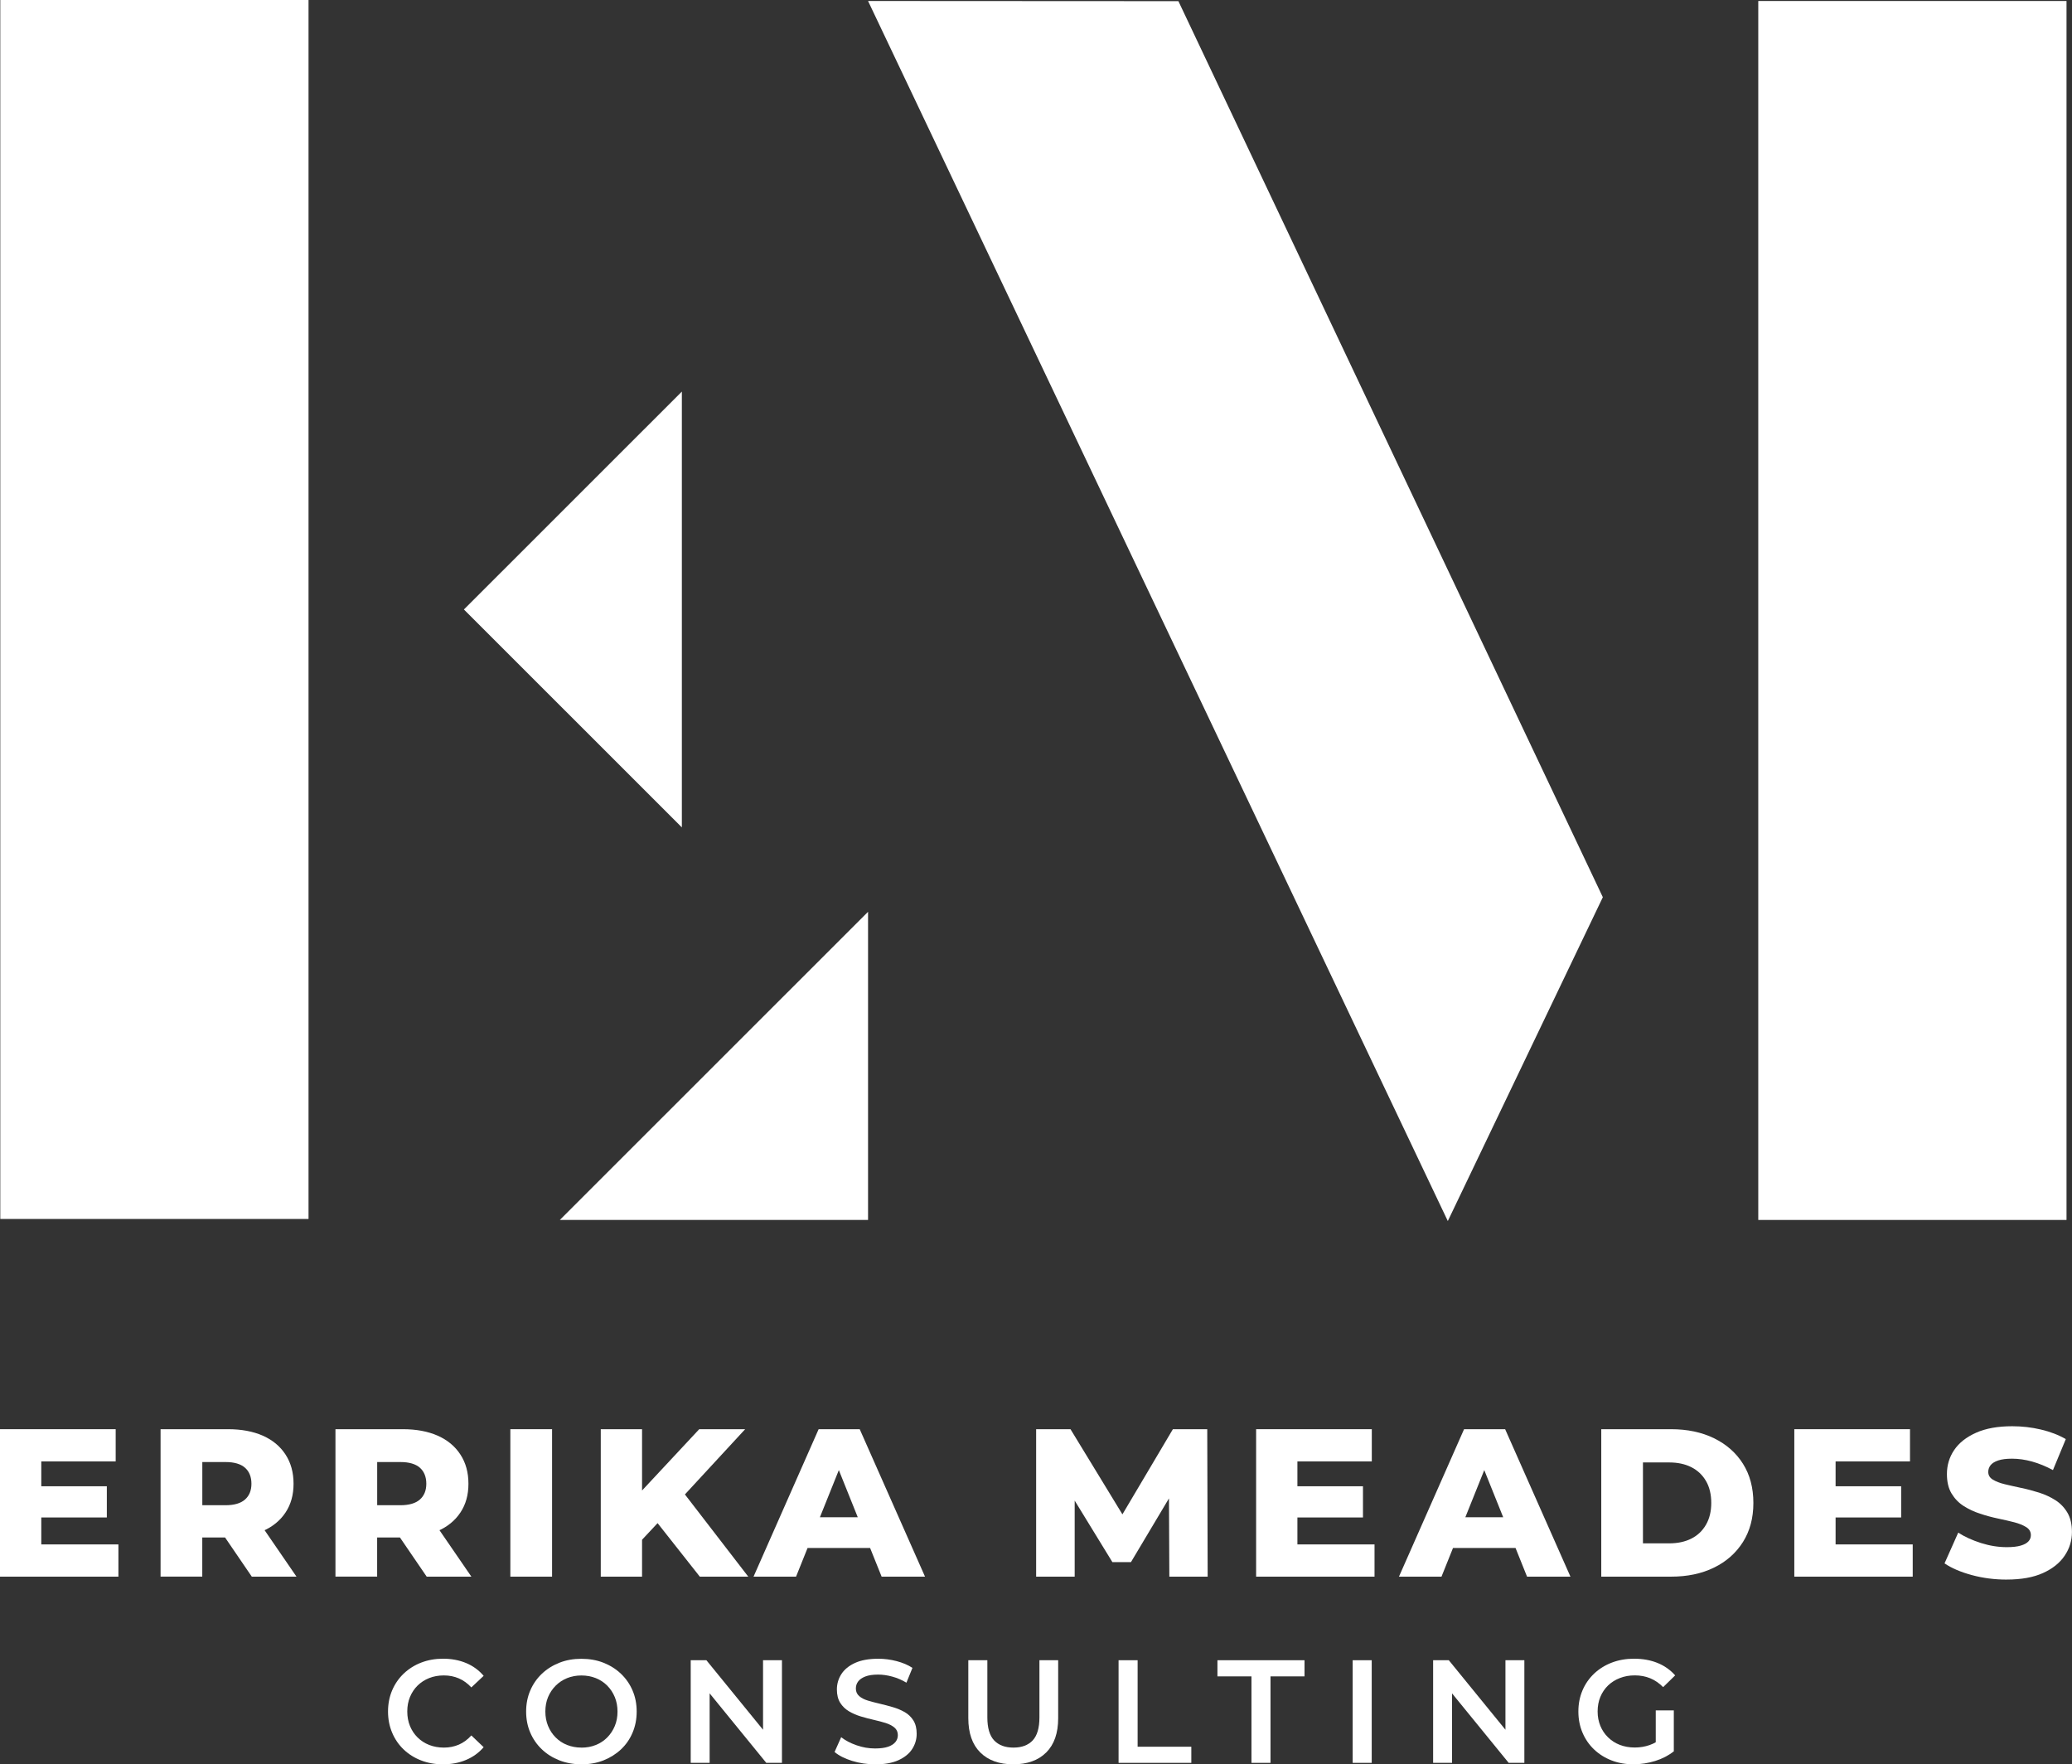
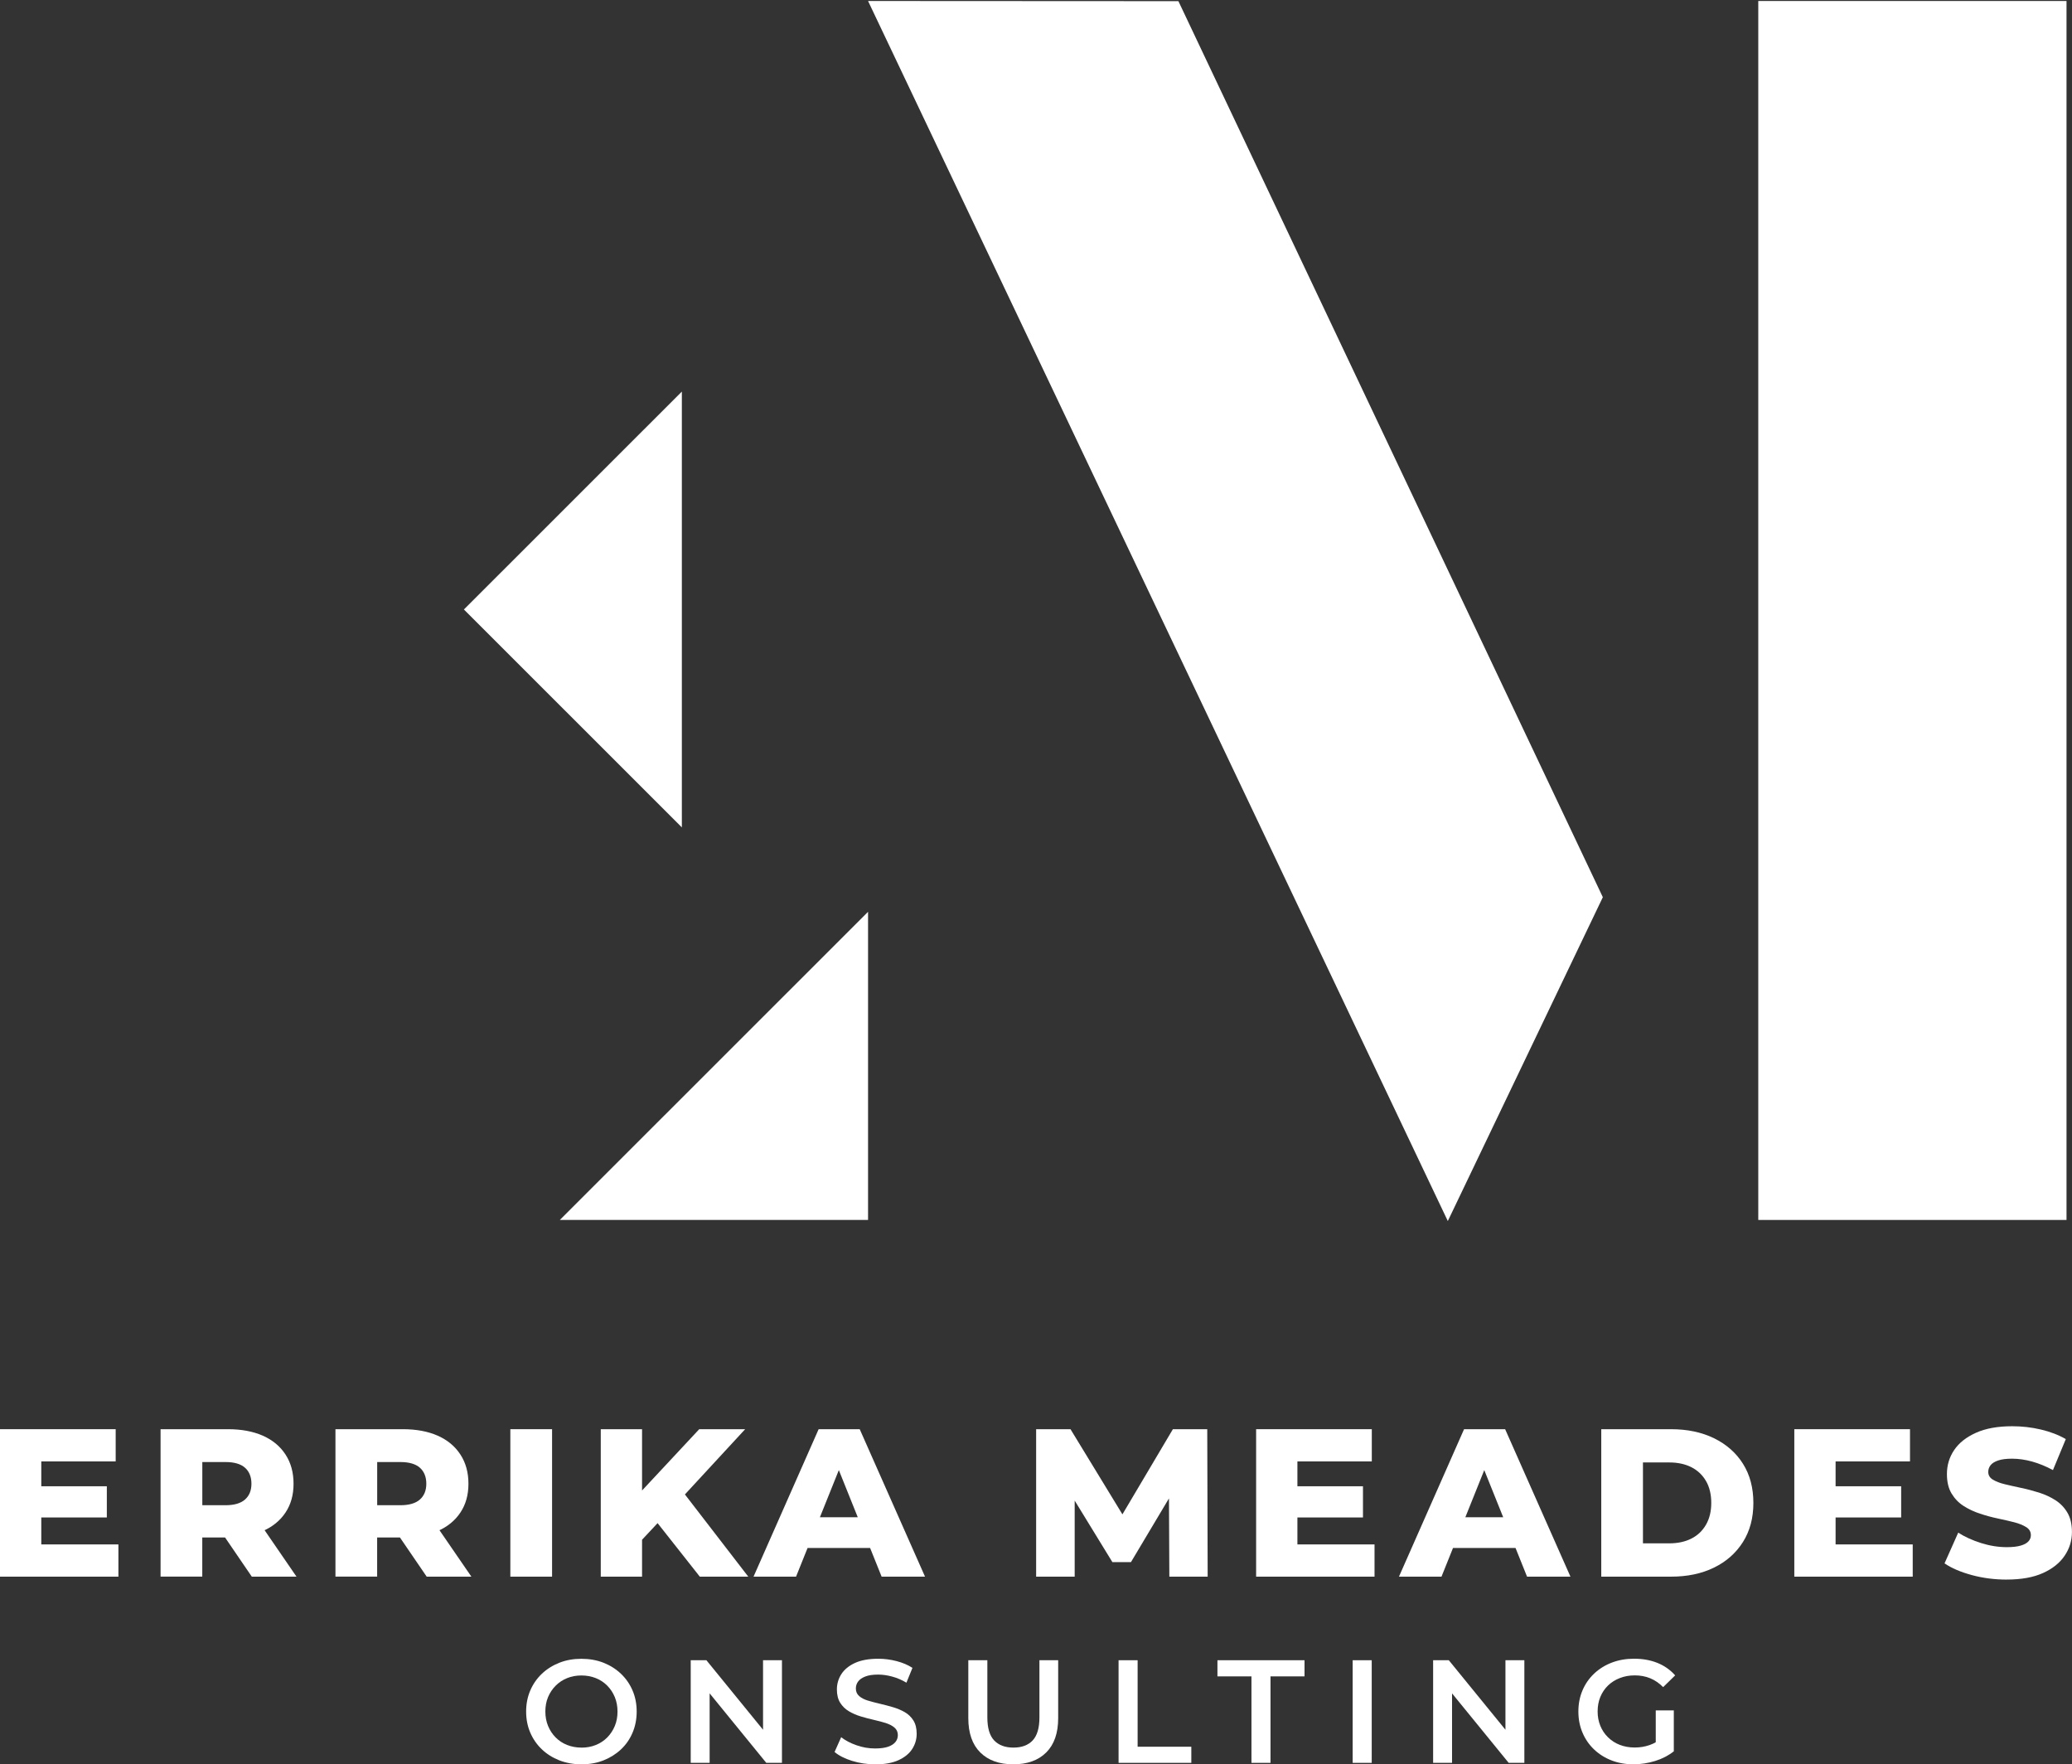
<svg xmlns="http://www.w3.org/2000/svg" width="148" height="126" viewBox="0 0 148 126" fill="none">
  <rect x="0" y="0" width="148" height="126" fill="#333333" stroke="none" />
  <g id="Layer_1" clip-path="url(#clip0_1_399)">
    <path id="Vector" d="M2.949 110.296H8.458V112.598H0V102.067H8.263V104.368H2.949V110.296ZM2.738 106.143H7.631V108.371H2.738V106.143Z" fill="white" />
    <path id="Vector_2" d="M11.469 112.598V102.067H16.285C17.248 102.067 18.078 102.224 18.778 102.532C19.474 102.843 20.014 103.29 20.396 103.88C20.778 104.466 20.968 105.162 20.968 105.962C20.968 106.762 20.778 107.44 20.396 108.015C20.014 108.593 19.474 109.034 18.778 109.339C18.081 109.644 17.251 109.799 16.285 109.799H13.123L14.448 108.548V112.595H11.466L11.469 112.598ZM14.451 108.865L13.126 107.497H16.107C16.73 107.497 17.195 107.36 17.5 107.091C17.806 106.821 17.96 106.445 17.96 105.962C17.96 105.479 17.806 105.088 17.5 104.819C17.195 104.549 16.73 104.413 16.107 104.413H13.126L14.451 103.044V108.865ZM17.986 112.598L15.367 108.762H18.544L21.178 112.598H17.986Z" fill="white" />
    <path id="Vector_3" d="M23.961 112.598V102.067H28.777C29.74 102.067 30.57 102.224 31.269 102.532C31.966 102.843 32.505 103.29 32.888 103.88C33.27 104.466 33.46 105.162 33.46 105.962C33.46 106.762 33.27 107.44 32.888 108.015C32.505 108.593 31.966 109.034 31.269 109.339C30.573 109.644 29.743 109.799 28.777 109.799H25.615L26.939 108.548V112.595H23.958L23.961 112.598ZM26.942 108.865L25.618 107.497H28.599C29.221 107.497 29.687 107.36 29.992 107.091C30.297 106.821 30.451 106.445 30.451 105.962C30.451 105.479 30.297 105.088 29.992 104.819C29.687 104.549 29.221 104.413 28.599 104.413H25.618L26.942 103.044V108.865ZM30.478 112.598L27.858 108.762H31.035L33.67 112.598H30.478Z" fill="white" />
    <path id="Vector_4" d="M36.453 112.598V102.067H39.434V112.598H36.453Z" fill="white" />
    <path id="Vector_5" d="M42.912 112.598V102.067H45.861V112.598H42.912ZM45.577 110.267L45.41 106.928L49.942 102.07H53.223L48.706 106.961L47.049 108.691L45.574 110.27L45.577 110.267ZM49.986 112.598L46.554 108.249L48.496 106.173L53.448 112.598H49.986Z" fill="white" />
    <path id="Vector_6" d="M53.824 112.598L58.474 102.067H61.408L66.073 112.598H62.973L59.33 103.527H60.504L56.861 112.598H53.821H53.824ZM56.37 110.551L57.137 108.356H62.285L63.053 110.551H56.37Z" fill="white" />
    <path id="Vector_7" d="M74.01 112.598V102.067H76.464L80.83 109.227H79.534L83.778 102.067H86.232L86.262 112.598H83.524L83.494 106.235H83.959L80.782 111.561H79.457L76.192 106.235H76.763V112.598H74.01Z" fill="white" />
    <path id="Vector_8" d="M92.672 110.296H98.181V112.598H89.723V102.067H97.986V104.368H92.672V110.296ZM92.462 106.143H97.355V108.371H92.462V106.143Z" fill="white" />
    <path id="Vector_9" d="M99.926 112.598L104.576 102.067H107.51L112.175 112.598H109.075L105.432 103.527H106.606L102.964 112.598H99.923H99.926ZM102.469 110.551L103.236 108.356H108.384L109.152 110.551H102.469Z" fill="white" />
    <path id="Vector_10" d="M114.376 112.598V102.067H119.358C120.523 102.067 121.545 102.283 122.428 102.712C123.311 103.145 124.002 103.749 124.497 104.534C124.992 105.319 125.241 106.25 125.241 107.334C125.241 108.418 124.992 109.336 124.497 110.124C123.999 110.912 123.311 111.523 122.428 111.952C121.545 112.385 120.523 112.598 119.358 112.598H114.376ZM117.354 110.219H119.236C119.838 110.219 120.363 110.107 120.81 109.881C121.258 109.656 121.604 109.325 121.856 108.889C122.108 108.454 122.233 107.935 122.233 107.331C122.233 106.727 122.108 106.196 121.856 105.767C121.604 105.334 121.258 105.008 120.81 104.78C120.363 104.555 119.838 104.442 119.236 104.442H117.354V110.219Z" fill="white" />
    <path id="Vector_11" d="M131.114 110.296H136.623V112.598H128.165V102.067H136.428V104.368H131.114V110.296ZM130.903 106.143H135.797V108.371H130.903V106.143Z" fill="white" />
    <path id="Vector_12" d="M143.337 112.808C142.475 112.808 141.645 112.702 140.845 112.486C140.044 112.269 139.398 111.991 138.895 111.65L139.873 109.455C140.344 109.757 140.889 110.003 141.506 110.199C142.122 110.394 142.738 110.492 143.349 110.492C143.761 110.492 144.09 110.453 144.342 110.379C144.594 110.305 144.774 110.205 144.89 110.077C145.006 109.953 145.062 109.805 145.062 109.633C145.062 109.393 144.952 109.2 144.73 109.061C144.508 108.922 144.223 108.806 143.874 108.714C143.521 108.626 143.133 108.534 142.706 108.445C142.279 108.356 141.852 108.24 141.426 108.098C140.999 107.959 140.611 107.775 140.258 107.55C139.905 107.325 139.621 107.029 139.398 106.661C139.176 106.294 139.066 105.832 139.066 105.269C139.066 104.638 139.238 104.066 139.585 103.554C139.932 103.041 140.45 102.633 141.144 102.322C141.837 102.01 142.7 101.856 143.734 101.856C144.428 101.856 145.106 101.933 145.773 102.09C146.44 102.247 147.036 102.473 147.557 102.775L146.639 104.988C146.138 104.718 145.64 104.514 145.148 104.377C144.656 104.241 144.179 104.173 143.719 104.173C143.307 104.173 142.976 104.215 142.727 104.3C142.475 104.386 142.294 104.499 142.184 104.638C142.075 104.777 142.018 104.94 142.018 105.118C142.018 105.349 142.125 105.533 142.341 105.666C142.558 105.799 142.842 105.912 143.201 105.998C143.556 106.084 143.948 106.17 144.374 106.262C144.801 106.35 145.228 106.466 145.655 106.599C146.081 106.736 146.47 106.916 146.822 107.141C147.172 107.367 147.457 107.663 147.673 108.03C147.889 108.397 147.996 108.857 147.996 109.408C147.996 110.021 147.824 110.584 147.477 111.099C147.131 111.615 146.615 112.029 145.927 112.34C145.24 112.651 144.374 112.806 143.331 112.806L143.337 112.808Z" fill="white" />
-     <path id="Vector_13" d="M31.634 126C31.077 126 30.558 125.908 30.078 125.722C29.601 125.538 29.183 125.274 28.83 124.937C28.477 124.599 28.202 124.199 28.009 123.737C27.814 123.275 27.716 122.774 27.716 122.229C27.716 121.684 27.814 121.183 28.009 120.721C28.205 120.259 28.48 119.862 28.836 119.521C29.192 119.184 29.607 118.92 30.084 118.736C30.558 118.553 31.08 118.458 31.646 118.458C32.247 118.458 32.796 118.561 33.291 118.766C33.785 118.973 34.206 119.278 34.547 119.681L33.667 120.508C33.4 120.22 33.104 120.007 32.778 119.865C32.449 119.723 32.093 119.652 31.708 119.652C31.323 119.652 30.973 119.714 30.656 119.841C30.339 119.966 30.063 120.146 29.829 120.374C29.595 120.606 29.414 120.878 29.284 121.192C29.153 121.506 29.091 121.853 29.091 122.229C29.091 122.605 29.156 122.952 29.284 123.266C29.414 123.58 29.595 123.852 29.829 124.083C30.063 124.314 30.339 124.492 30.656 124.617C30.973 124.741 31.326 124.806 31.708 124.806C32.09 124.806 32.449 124.735 32.778 124.593C33.107 124.451 33.403 124.231 33.667 123.938L34.547 124.777C34.206 125.174 33.785 125.479 33.291 125.686C32.796 125.896 32.244 126 31.637 126H31.634Z" fill="white" />
    <path id="Vector_14" d="M41.541 126C40.969 126 40.441 125.905 39.958 125.719C39.475 125.529 39.057 125.268 38.702 124.928C38.346 124.59 38.071 124.19 37.875 123.734C37.679 123.278 37.581 122.777 37.581 122.232C37.581 121.687 37.679 121.186 37.875 120.73C38.071 120.274 38.346 119.874 38.702 119.536C39.057 119.198 39.478 118.935 39.958 118.745C40.438 118.555 40.963 118.464 41.529 118.464C42.095 118.464 42.629 118.558 43.106 118.745C43.583 118.935 44.001 119.198 44.356 119.536C44.712 119.874 44.988 120.274 45.183 120.73C45.379 121.186 45.477 121.687 45.477 122.232C45.477 122.777 45.379 123.278 45.183 123.74C44.988 124.202 44.712 124.599 44.356 124.934C44.001 125.268 43.583 125.529 43.106 125.719C42.629 125.908 42.104 126 41.541 126ZM41.532 124.809C41.903 124.809 42.243 124.747 42.558 124.62C42.872 124.495 43.144 124.314 43.376 124.08C43.607 123.846 43.785 123.574 43.915 123.263C44.045 122.952 44.108 122.608 44.108 122.232C44.108 121.856 44.042 121.512 43.915 121.201C43.785 120.89 43.607 120.617 43.376 120.383C43.144 120.149 42.872 119.969 42.558 119.844C42.243 119.72 41.903 119.655 41.532 119.655C41.162 119.655 40.821 119.717 40.51 119.844C40.199 119.969 39.926 120.149 39.692 120.383C39.458 120.617 39.277 120.89 39.146 121.201C39.016 121.512 38.954 121.856 38.954 122.232C38.954 122.608 39.019 122.943 39.146 123.257C39.277 123.571 39.455 123.846 39.686 124.077C39.917 124.311 40.19 124.492 40.504 124.617C40.818 124.741 41.159 124.806 41.529 124.806L41.532 124.809Z" fill="white" />
    <path id="Vector_15" d="M49.337 125.896V118.567H50.457L55.057 124.211H54.503V118.567H55.854V125.896H54.734L50.134 120.253H50.688V125.896H49.337Z" fill="white" />
    <path id="Vector_16" d="M62.505 126C61.933 126 61.385 125.917 60.86 125.754C60.335 125.591 59.92 125.378 59.612 125.12L60.084 124.063C60.377 124.294 60.739 124.486 61.174 124.637C61.607 124.791 62.051 124.868 62.505 124.868C62.887 124.868 63.198 124.827 63.438 124.744C63.675 124.661 63.85 124.545 63.963 124.403C64.076 124.261 64.132 124.098 64.132 123.917C64.132 123.695 64.052 123.515 63.892 123.378C63.732 123.242 63.524 123.135 63.27 123.052C63.015 122.972 62.73 122.898 62.422 122.827C62.111 122.756 61.8 122.676 61.488 122.581C61.177 122.487 60.896 122.365 60.641 122.214C60.386 122.063 60.178 121.864 60.018 121.613C59.858 121.361 59.778 121.041 59.778 120.65C59.778 120.259 59.885 119.889 60.098 119.557C60.312 119.225 60.635 118.961 61.073 118.76C61.509 118.561 62.063 118.461 62.733 118.461C63.172 118.461 63.61 118.517 64.043 118.63C64.476 118.742 64.852 118.902 65.175 119.112L64.745 120.17C64.416 119.974 64.079 119.829 63.729 119.735C63.379 119.64 63.044 119.592 62.724 119.592C62.348 119.592 62.042 119.637 61.808 119.729C61.574 119.82 61.402 119.939 61.296 120.084C61.186 120.232 61.133 120.398 61.133 120.588C61.133 120.81 61.213 120.991 61.37 121.127C61.527 121.263 61.731 121.37 61.986 121.447C62.241 121.524 62.526 121.598 62.84 121.672C63.154 121.746 63.465 121.826 63.776 121.918C64.088 122.01 64.369 122.128 64.624 122.273C64.879 122.421 65.086 122.62 65.243 122.869C65.4 123.121 65.477 123.438 65.477 123.823C65.477 124.208 65.371 124.575 65.157 124.907C64.944 125.239 64.618 125.502 64.179 125.704C63.741 125.905 63.184 126.003 62.514 126.003L62.505 126Z" fill="white" />
    <path id="Vector_17" d="M72.381 126C71.376 126 70.588 125.719 70.019 125.153C69.45 124.587 69.165 123.769 69.165 122.703V118.567H70.525V122.65C70.525 123.402 70.688 123.953 71.011 124.294C71.337 124.634 71.794 124.806 72.389 124.806C72.985 124.806 73.442 124.634 73.762 124.294C74.082 123.953 74.245 123.405 74.245 122.65V118.567H75.584V122.703C75.584 123.769 75.3 124.587 74.731 125.153C74.162 125.719 73.376 126 72.381 126Z" fill="white" />
    <path id="Vector_18" d="M79.898 125.896V118.567H81.259V124.744H85.094V125.896H79.898Z" fill="white" />
    <path id="Vector_19" d="M89.39 125.896V119.72H86.96V118.567H93.18V119.72H90.75V125.896H89.39Z" fill="white" />
    <path id="Vector_20" d="M96.619 125.896V118.567H97.98V125.896H96.619Z" fill="white" />
    <path id="Vector_21" d="M102.366 125.896V118.567H103.486L108.086 124.211H107.532V118.567H108.883V125.896H107.763L103.163 120.253H103.718V125.896H102.366Z" fill="white" />
    <path id="Vector_22" d="M116.689 126C116.117 126 115.589 125.908 115.112 125.722C114.635 125.538 114.217 125.274 113.861 124.937C113.506 124.599 113.23 124.199 113.035 123.737C112.839 123.275 112.741 122.774 112.741 122.229C112.741 121.684 112.839 121.183 113.035 120.721C113.23 120.259 113.509 119.862 113.867 119.521C114.226 119.184 114.647 118.92 115.13 118.736C115.613 118.553 116.138 118.458 116.713 118.458C117.335 118.458 117.895 118.558 118.393 118.76C118.891 118.961 119.312 119.261 119.655 119.649L118.796 120.487C118.509 120.2 118.2 119.989 117.868 119.853C117.536 119.717 117.172 119.649 116.775 119.649C116.378 119.649 116.034 119.711 115.708 119.838C115.379 119.963 115.097 120.143 114.86 120.371C114.623 120.6 114.439 120.875 114.309 121.189C114.179 121.503 114.116 121.85 114.116 122.226C114.116 122.602 114.182 122.937 114.309 123.251C114.439 123.565 114.62 123.84 114.86 124.072C115.097 124.306 115.376 124.486 115.699 124.611C116.019 124.735 116.378 124.8 116.769 124.8C117.13 124.8 117.483 124.744 117.821 124.628C118.159 124.513 118.482 124.32 118.79 124.048L119.567 125.064C119.181 125.372 118.737 125.603 118.23 125.76C117.723 125.917 117.213 125.997 116.695 125.997L116.689 126ZM118.268 124.892V122.149H119.558V125.07L118.268 124.892Z" fill="white" />
-     <path id="Vector_23" d="M22.038 0H0.021V87.053H22.038V0Z" fill="white" />
    <path id="Vector_24" d="M147.608 0.071H125.591V87.124H147.608V0.071Z" fill="white" />
    <path id="Vector_25" d="M62.004 87.124V65.117L39.987 87.124H62.004Z" fill="white" />
    <path id="Vector_26" d="M33.136 43.527L48.704 59.088V27.965L33.136 43.527Z" fill="white" />
    <path id="Vector_27" d="M103.415 87.202L114.488 64.074L84.172 0.083L62.004 0.071L103.415 87.202Z" fill="white" />
  </g>
  <defs>
    <clipPath id="clip0_1_399">
      <rect width="148" height="126" fill="white" />
    </clipPath>
  </defs>
</svg>